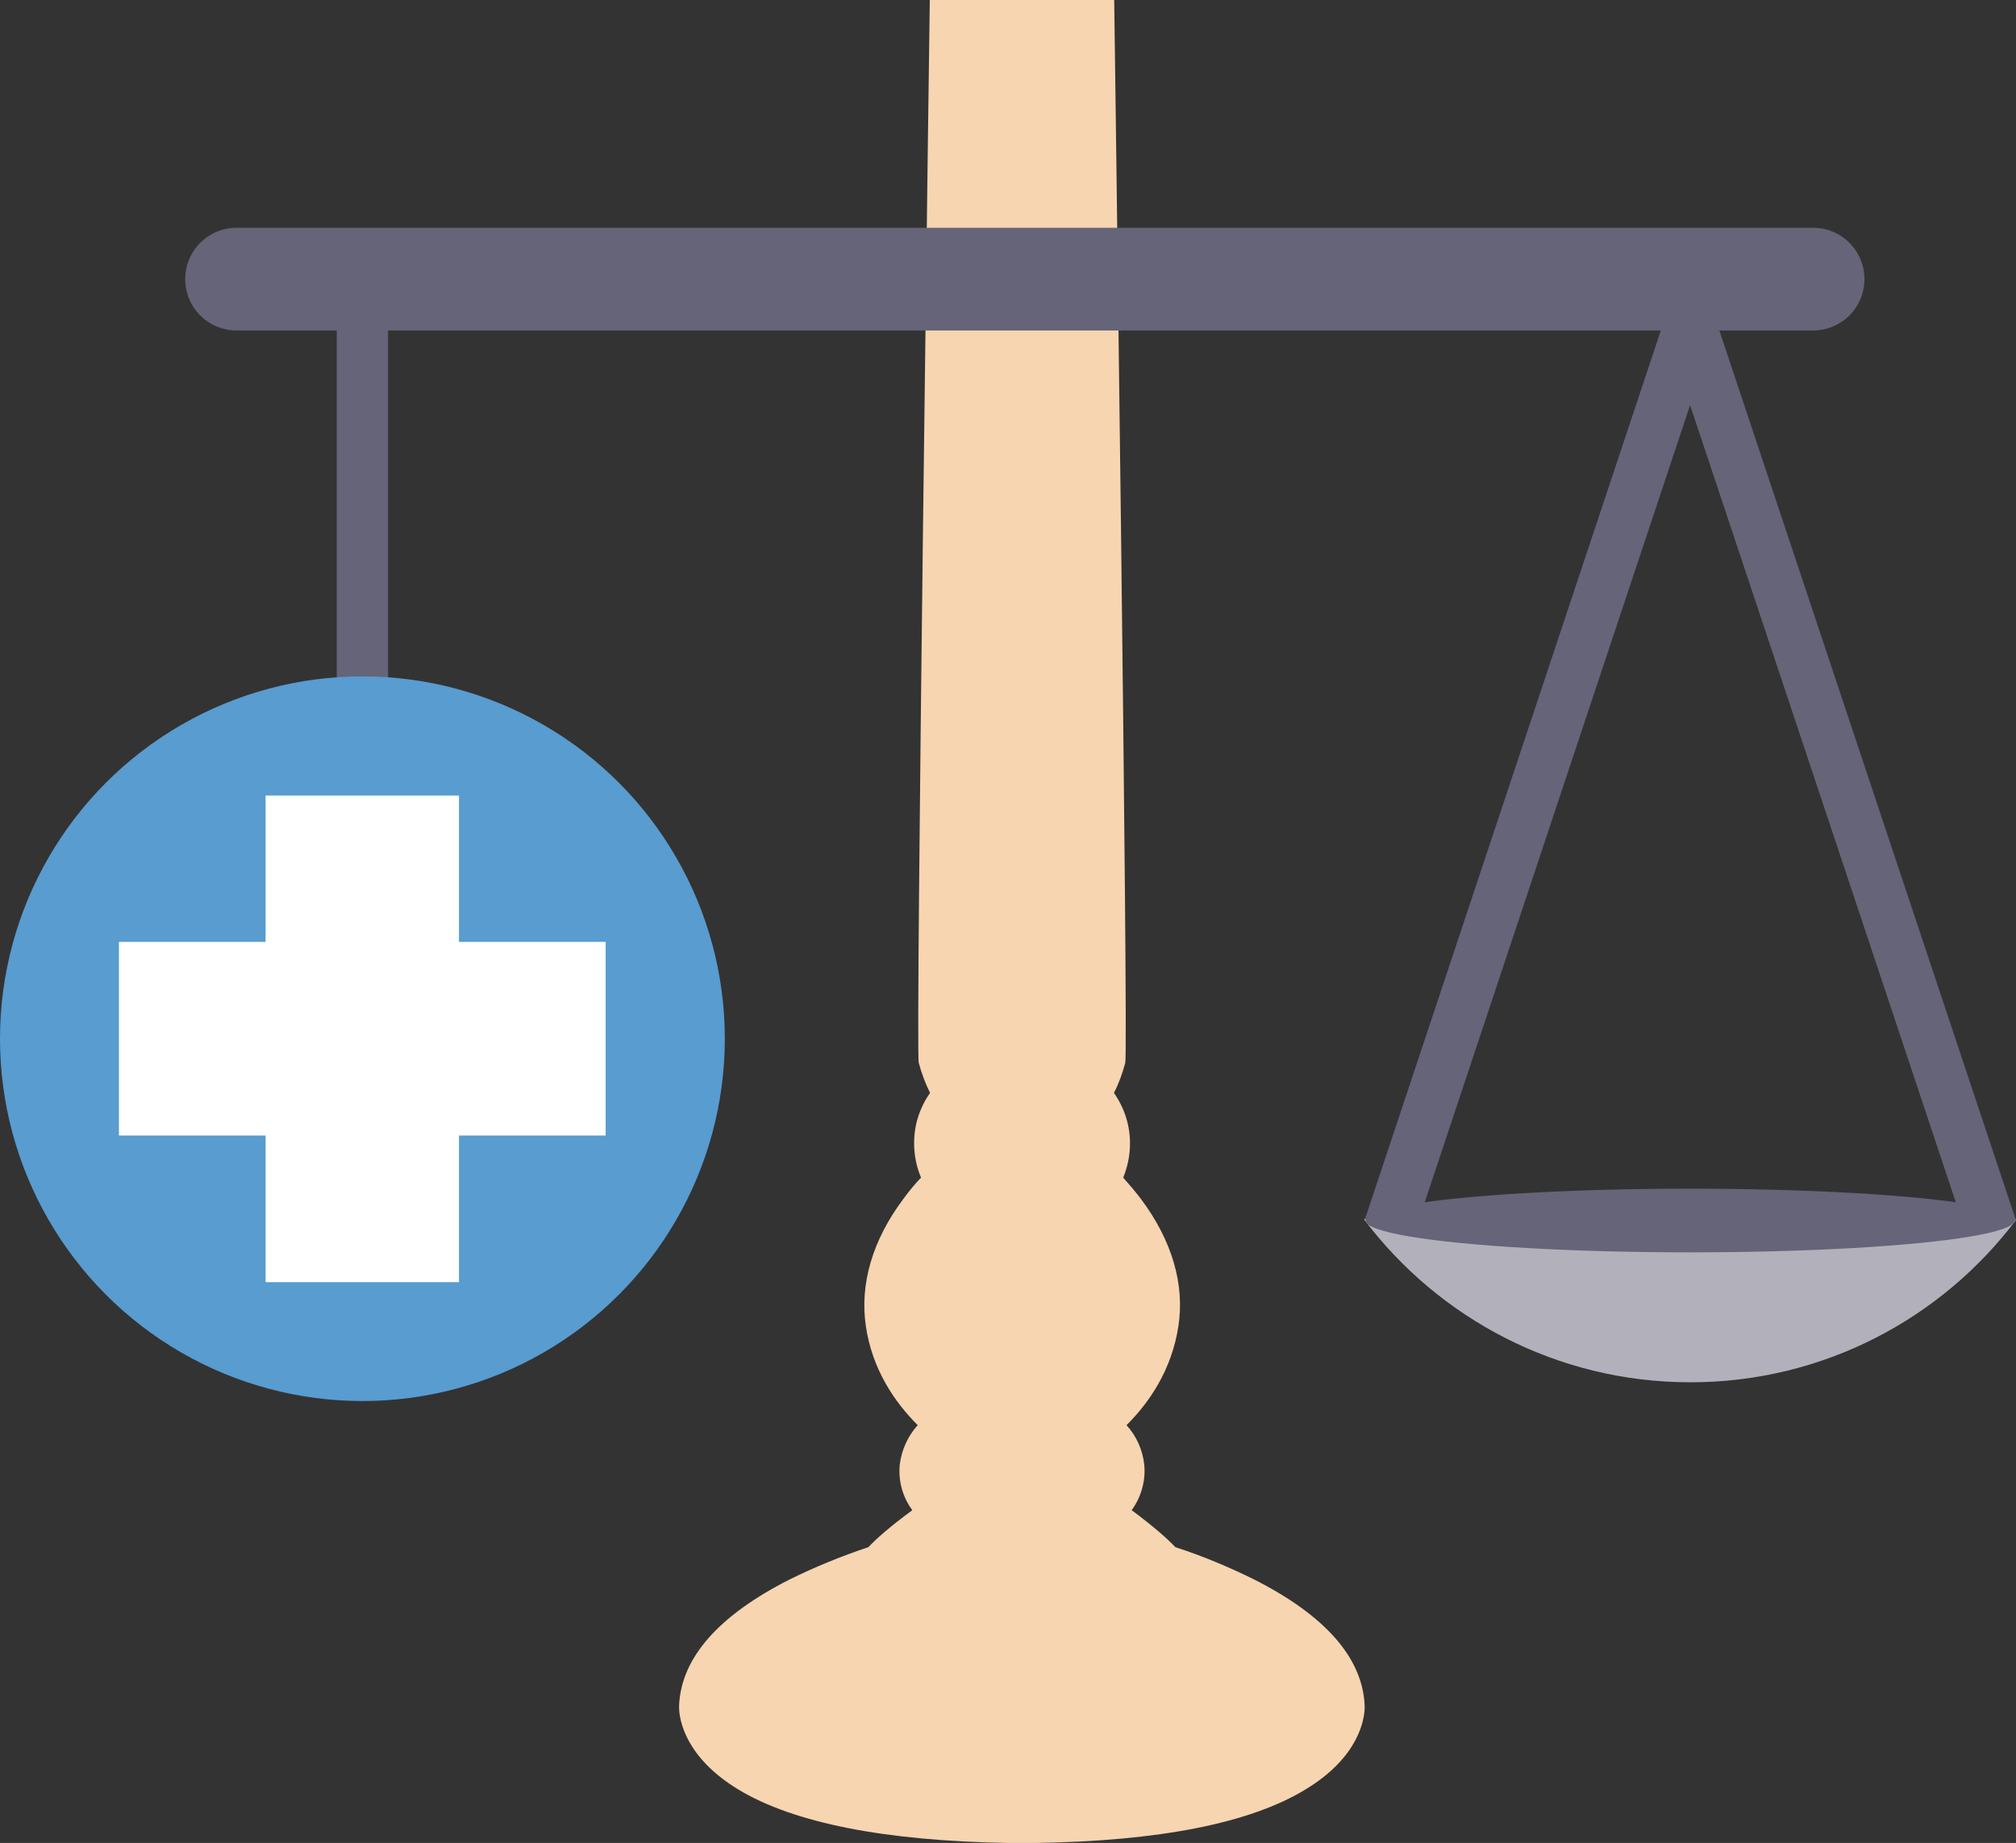
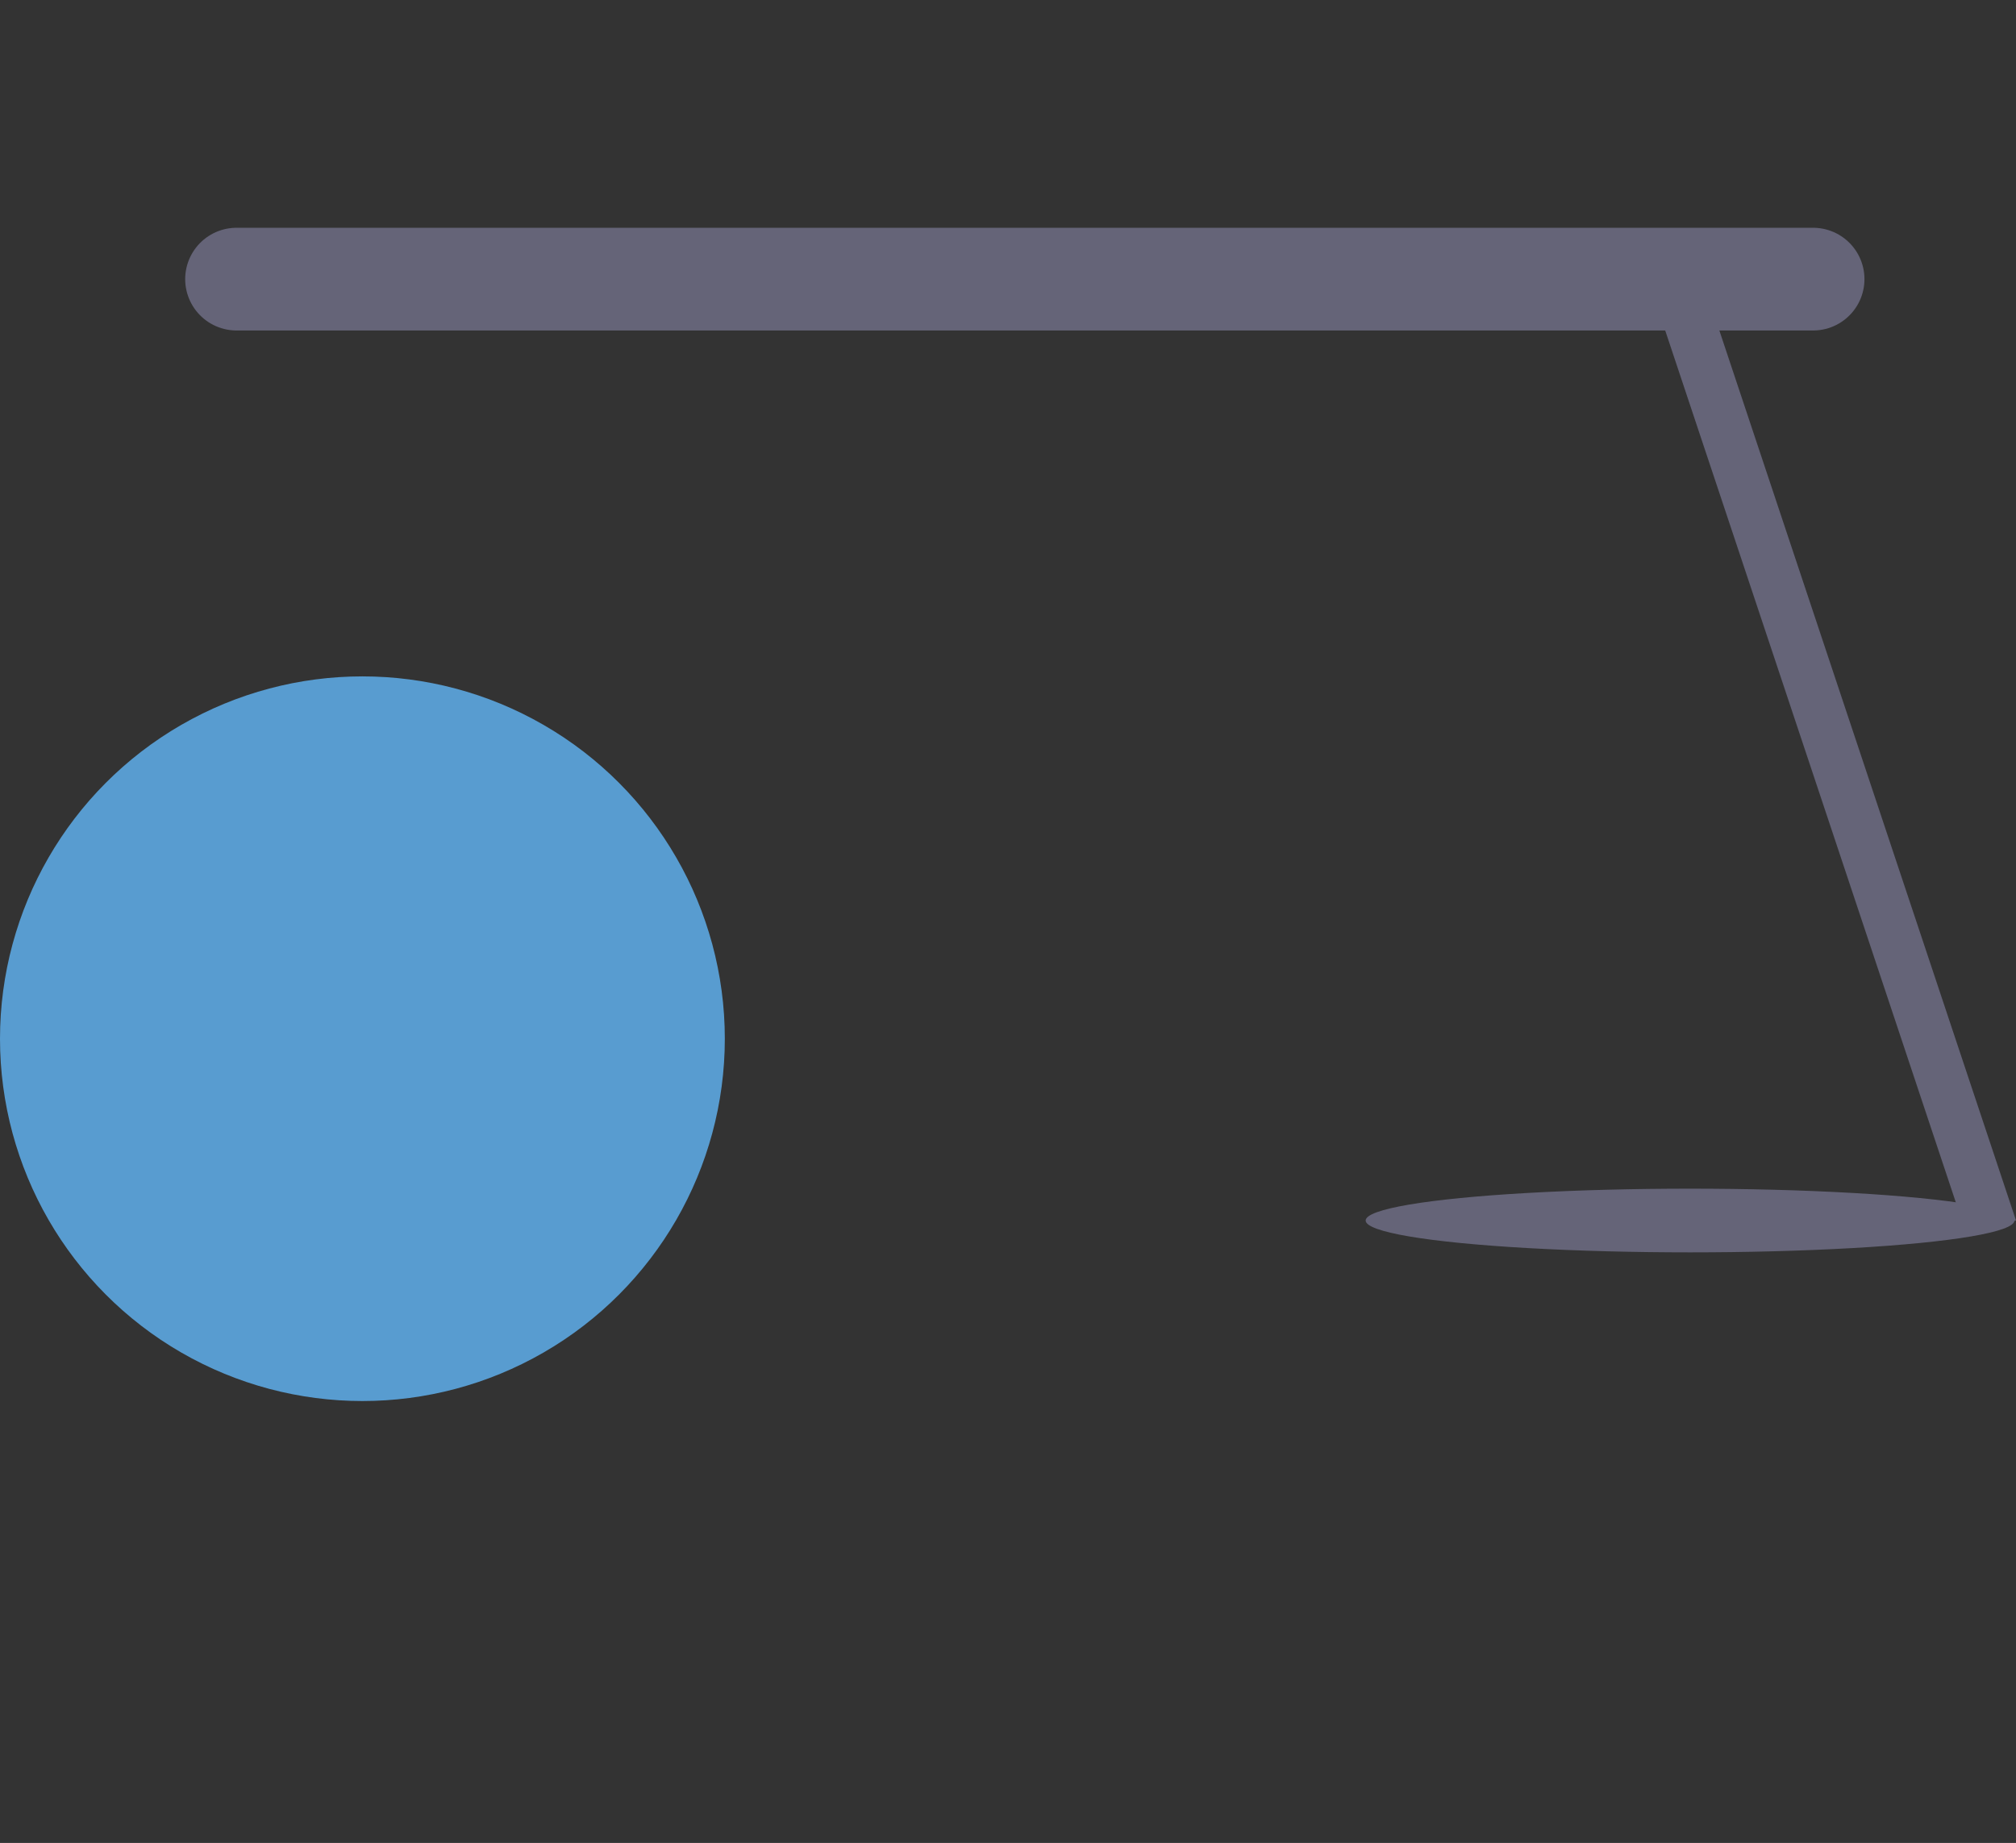
<svg xmlns="http://www.w3.org/2000/svg" id="Clinical_Ethics" data-name="Clinical Ethics" width="78.49" height="71.77" viewBox="0 0 78.49 71.77">
  <rect x="0" y="0" width="78.49" height="71.77" fill="#333333" stroke="none" />
-   <line x1="14.11" y1="10.87" x2="14.11" y2="29.37" style="fill: none; stroke: #656478; stroke-linecap: round; stroke-miterlimit: 10; stroke-width: 2px;" />
  <circle cx="14.11" cy="40.45" r="14.11" style="fill: #589cd0; stroke-width: 0px;" />
-   <path d="M36.2,0s-.56,40.92-.43,41.39c.11.4.25.79.44,1.17-.26.37-.44.78-.54,1.21-.15.7-.09,1.43.19,2.09-.25.26-.48.54-.69.83-1.2,1.6-1.7,3.31-1.46,4.95.25,1.7,1.13,2.97,2.02,3.86-.39.43-.63.97-.7,1.54-.06.63.11,1.26.49,1.77-.88.65-1.39,1.1-1.71,1.44-1.05.35-2.08.77-3.07,1.26-2.76,1.4-4.21,3.04-4.3,4.89v.15c.02.42.23,1.88,2.31,3.14,2.15,1.3,5.69,2,10.52,2.08h1.03c4.83-.07,8.37-.77,10.52-2.08,2.09-1.26,2.29-2.73,2.31-3.14v-.15c-.09-1.85-1.54-3.49-4.3-4.89-.99-.49-2.02-.92-3.07-1.26-.31-.33-.83-.79-1.7-1.44.37-.51.55-1.14.49-1.77-.06-.57-.3-1.11-.69-1.54.89-.89,1.76-2.15,2.02-3.86.25-1.64-.26-3.35-1.46-4.95-.22-.29-.45-.56-.69-.83.27-.66.34-1.39.18-2.09-.1-.44-.29-.85-.54-1.21.19-.37.33-.76.44-1.17C43.94,40.92,43.38,0,43.38,0h-7.18Z" style="fill: #f7d5b0; stroke-width: 0px;" />
  <line x1="9.21" y1="10.87" x2="70.59" y2="10.87" style="fill: none; stroke: #656478; stroke-linecap: round; stroke-miterlimit: 10; stroke-width: 4px;" />
  <g>
-     <path d="M78.49,47.51c-2.9,3.84-7.5,6.32-12.68,6.32s-9.8-2.49-12.7-6.34c.32-.61,25.3-.55,25.38.02Z" style="fill: #b2b1bb; stroke-width: 0px;" />
    <ellipse cx="65.8" cy="47.53" rx="12.63" ry="1.24" style="fill: #656478; stroke-width: 0px;" />
  </g>
-   <line x1="54.09" y1="47.8" x2="66.38" y2="10.87" style="fill: none; stroke: #656478; stroke-miterlimit: 10; stroke-width: 2px;" />
  <line x1="77.54" y1="47.84" x2="65.22" y2="10.87" style="fill: none; stroke: #656478; stroke-miterlimit: 10; stroke-width: 2px;" />
-   <polygon points="23.58 36.68 17.87 36.68 17.87 30.98 10.34 30.98 10.34 36.68 4.63 36.68 4.63 44.22 10.34 44.22 10.34 49.93 17.87 49.93 17.87 44.22 23.58 44.22 23.58 36.68" style="fill: #fff; stroke-width: 0px;" />
</svg>